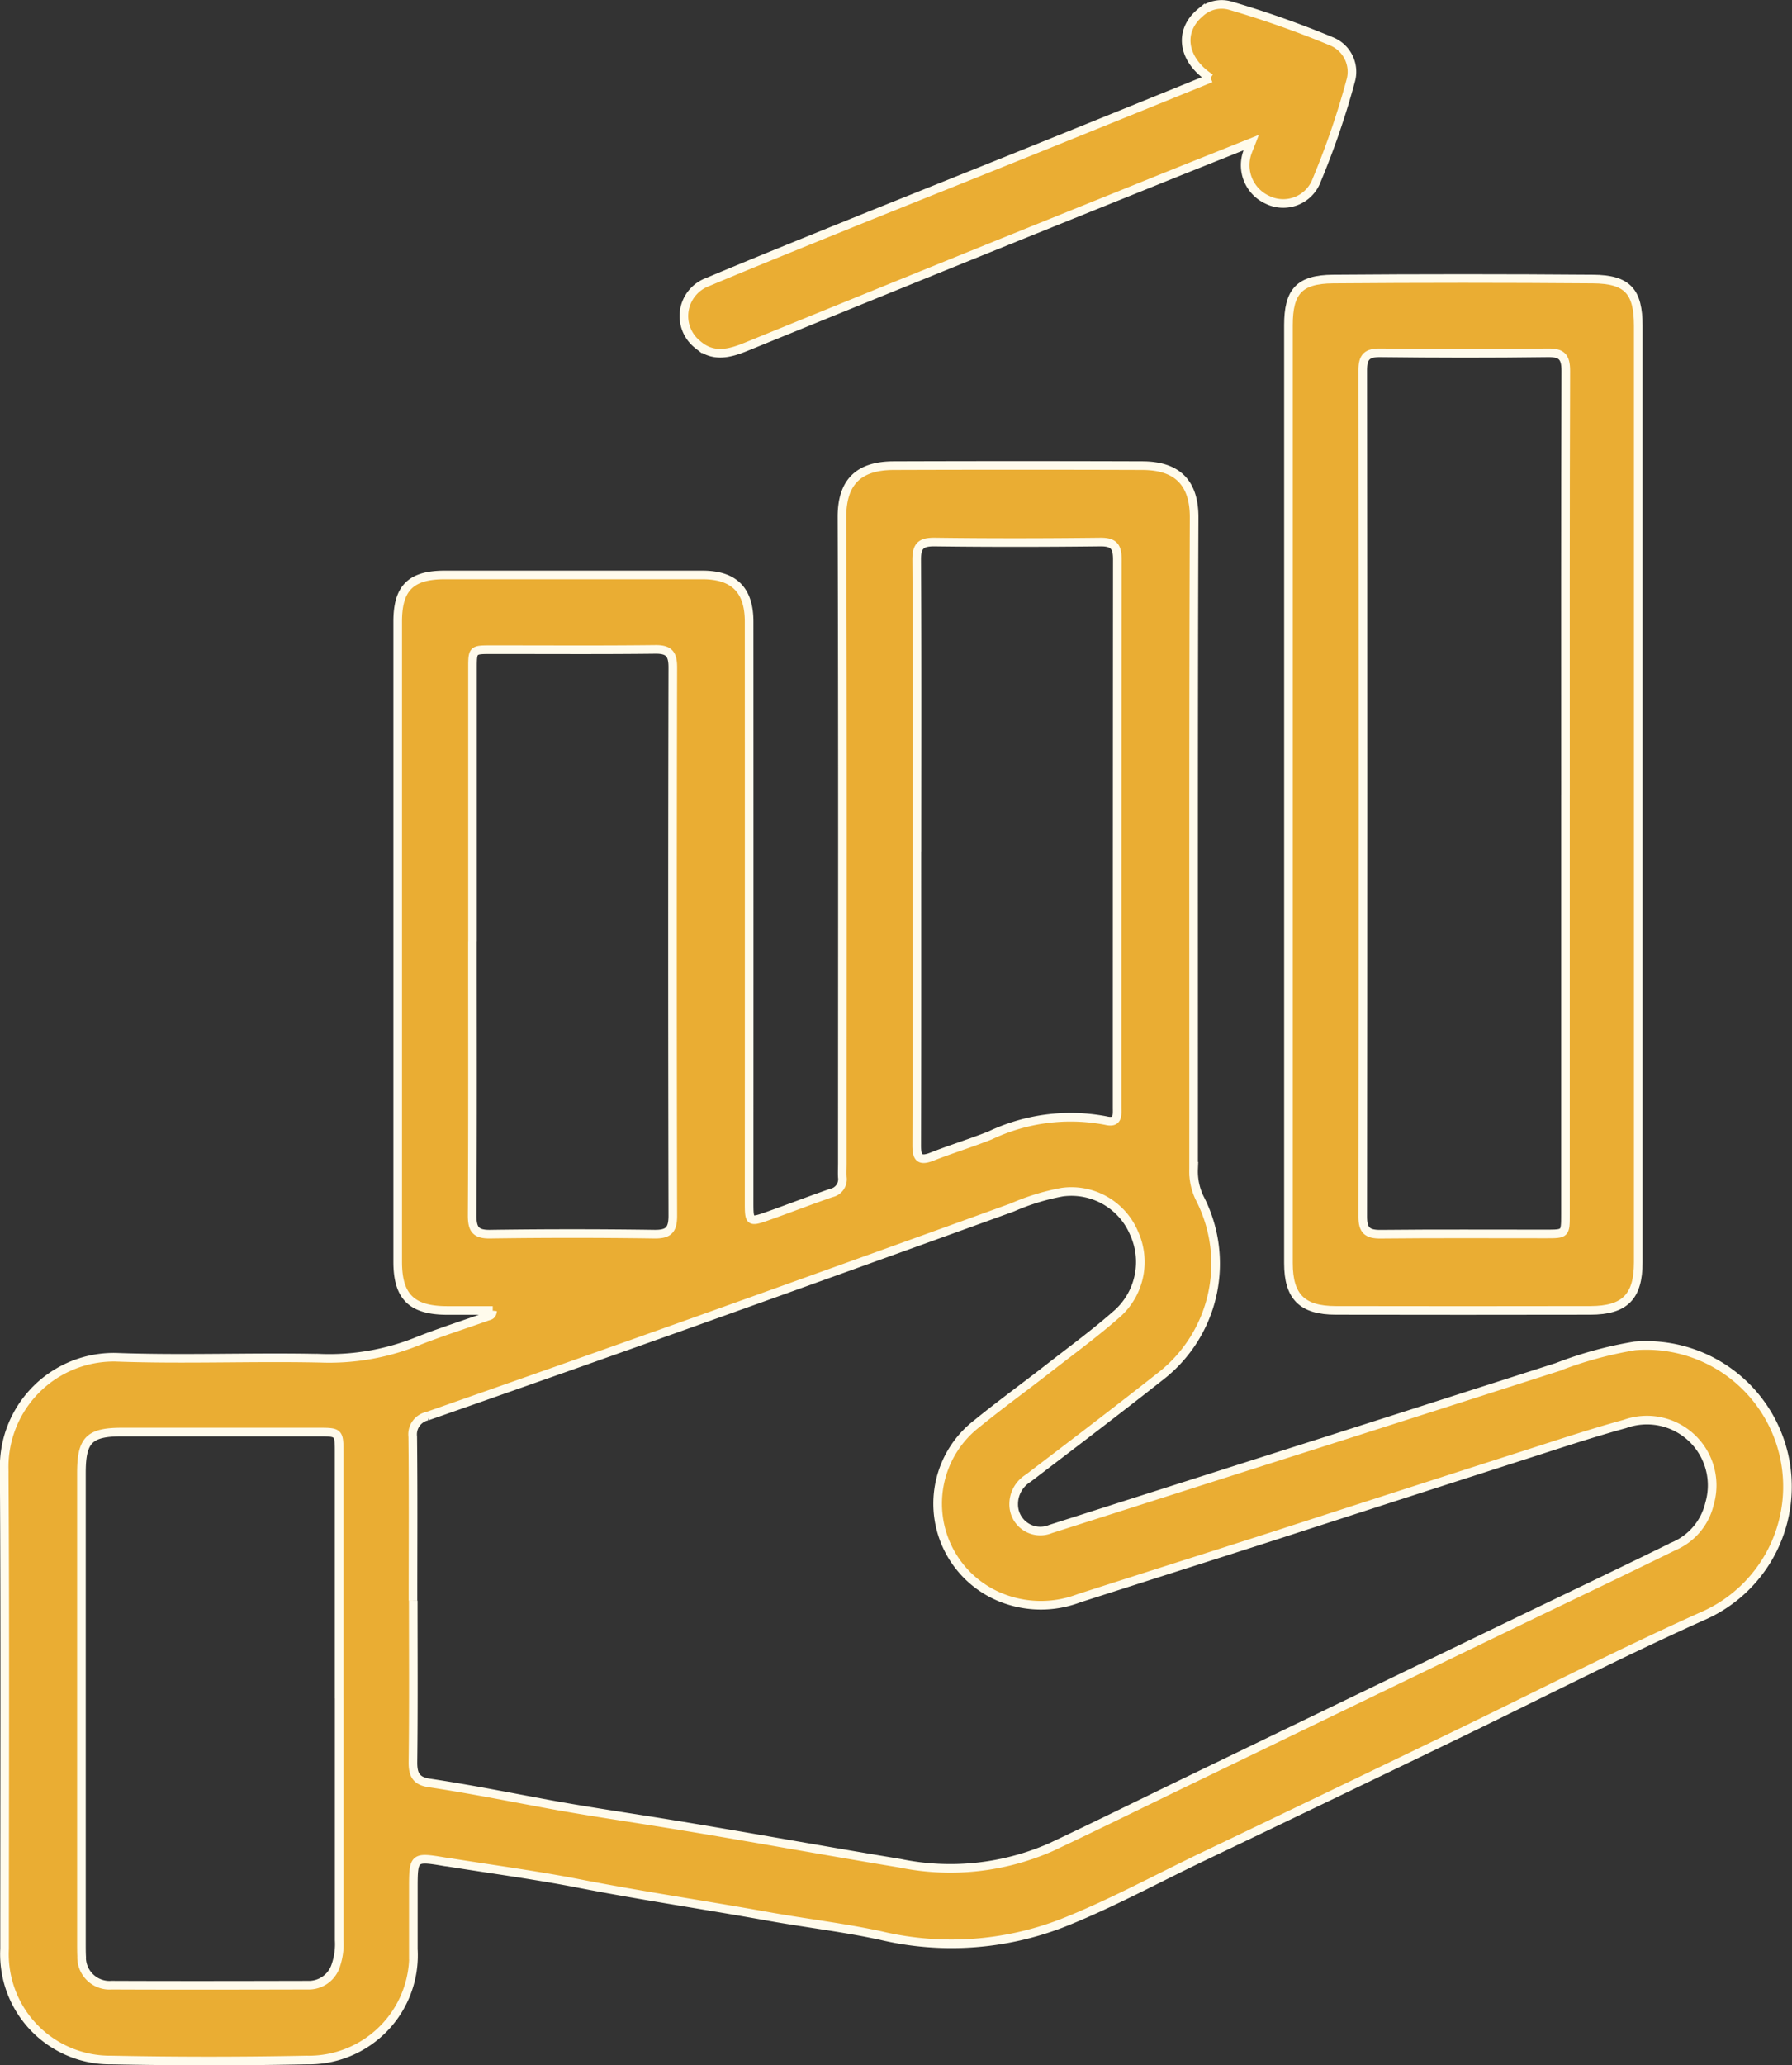
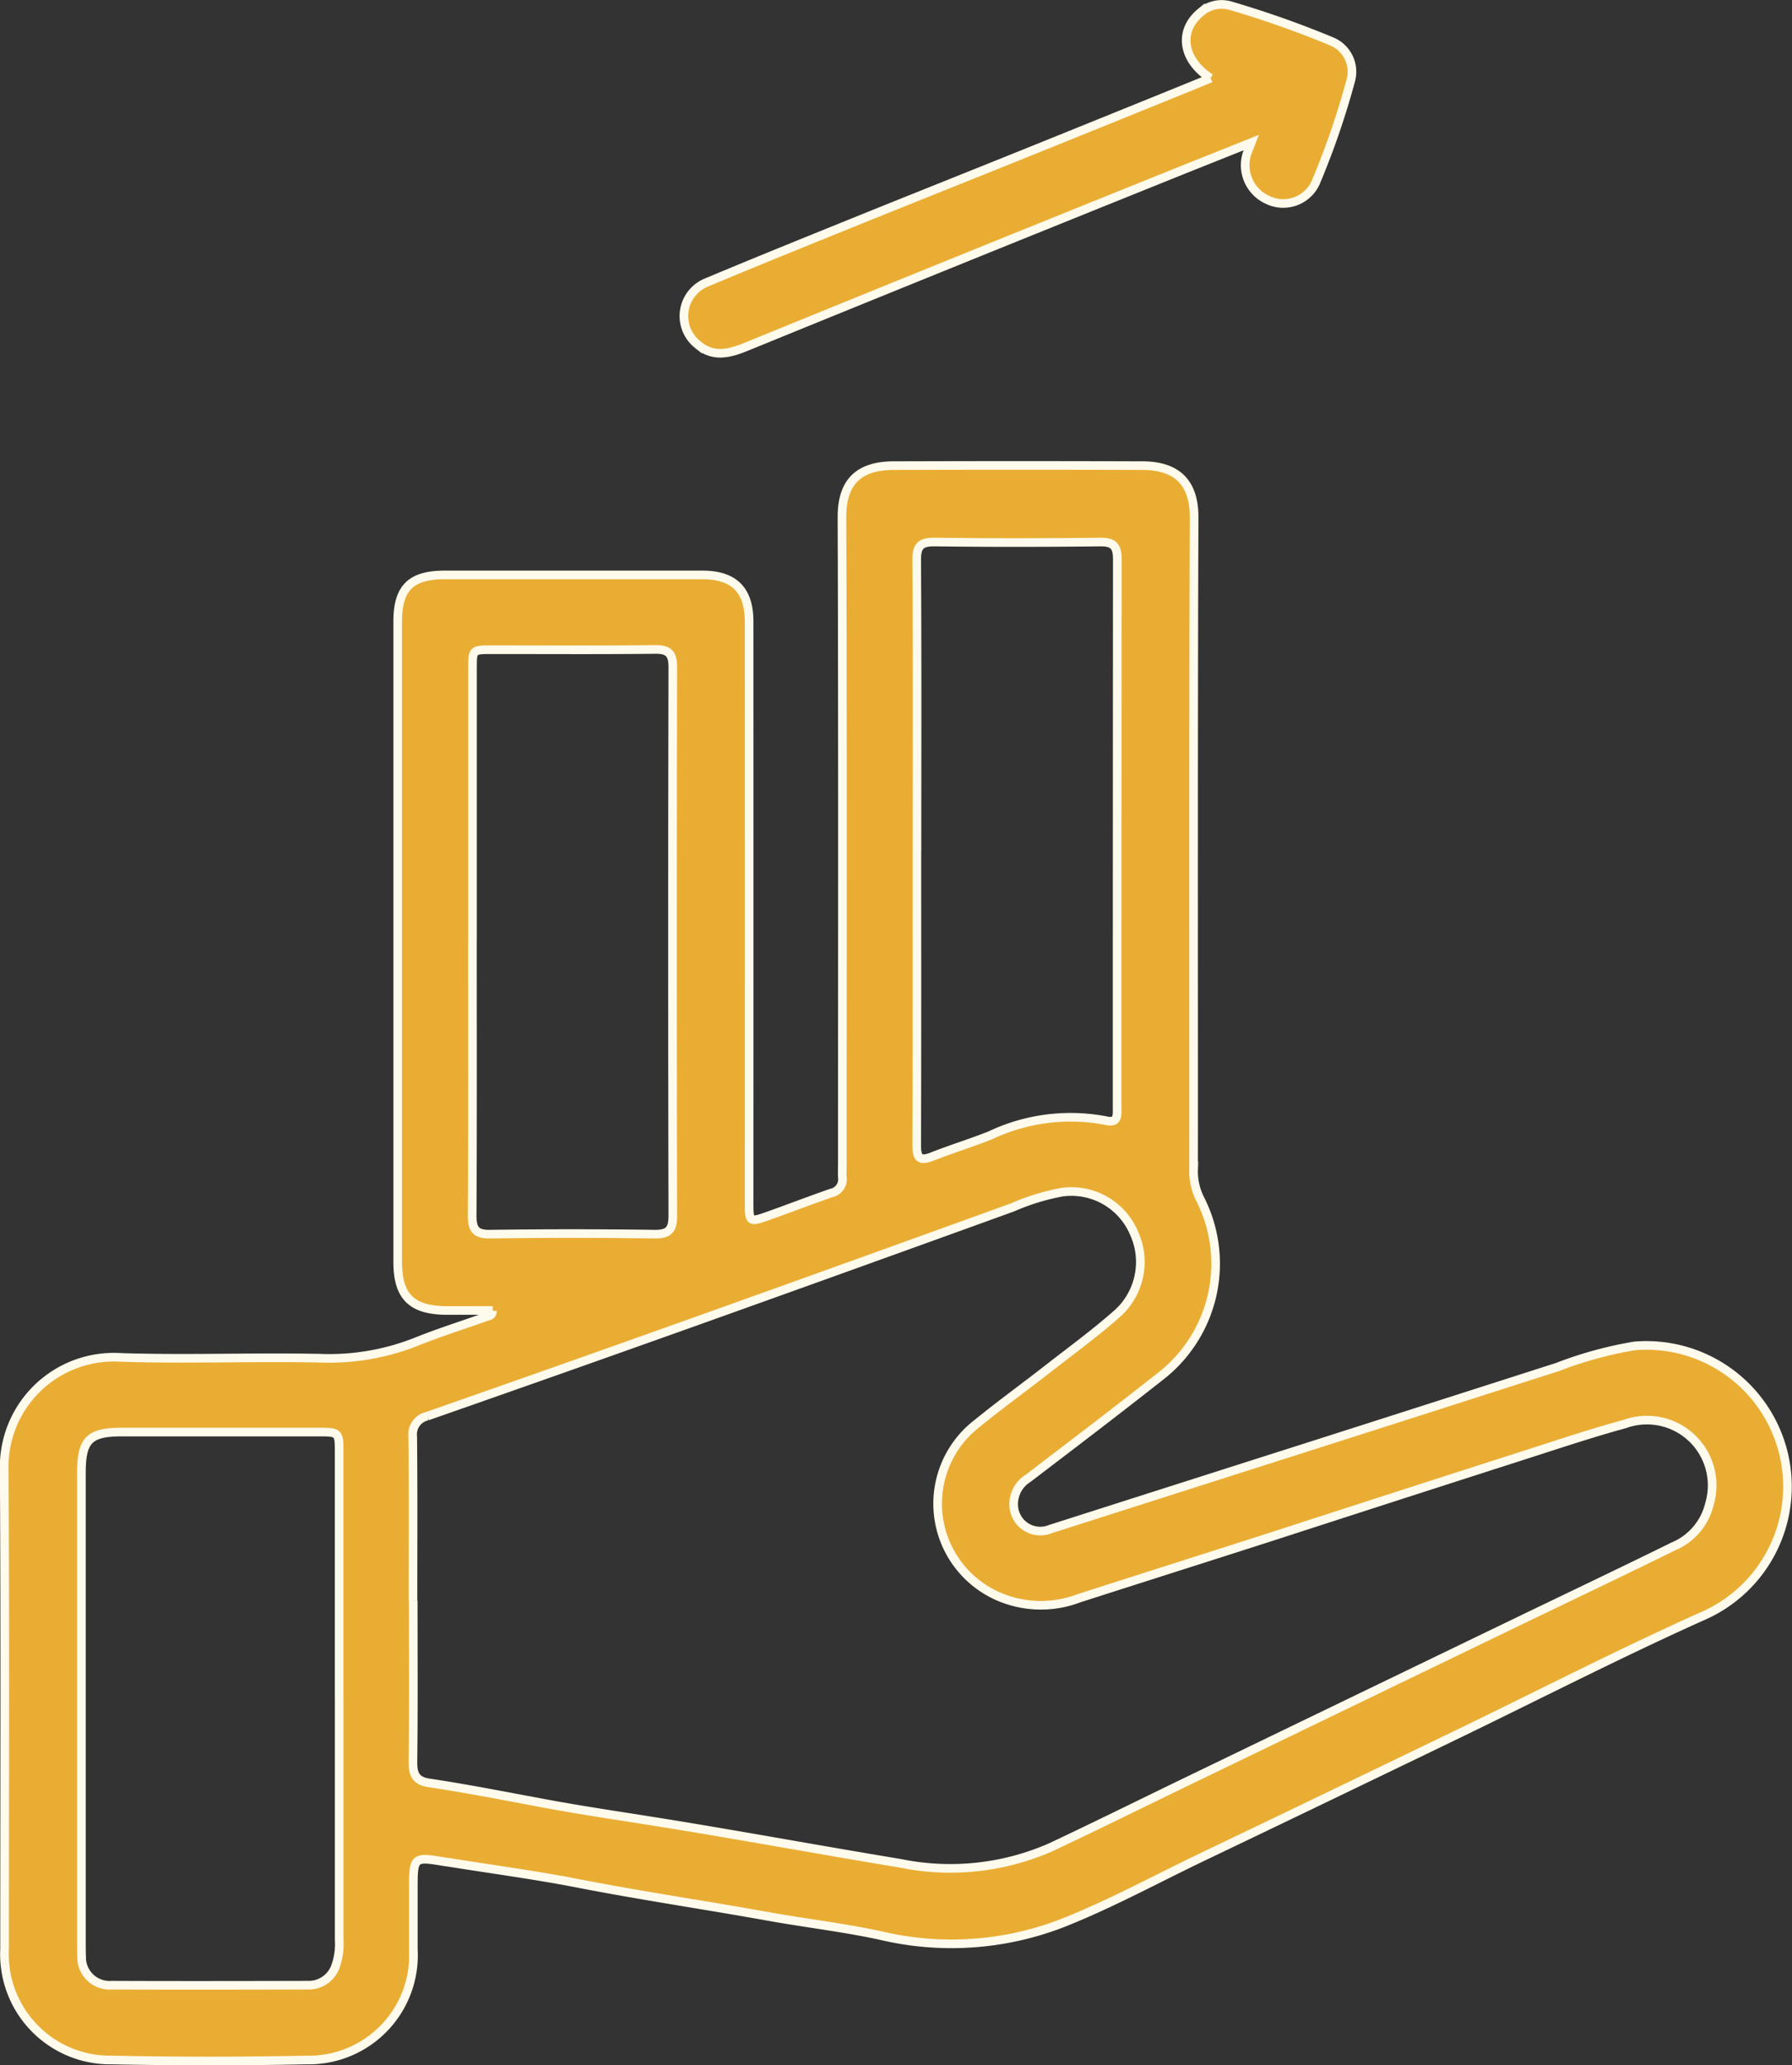
<svg xmlns="http://www.w3.org/2000/svg" width="103.827" height="119.572" viewBox="0 0 103.827 119.572">
  <rect x="0" y="0" width="103.827" height="119.572" fill="#333333" stroke="none" />
  <g id="Group_1133" data-name="Group 1133" transform="translate(0.25 0.255)">
    <g id="Group_1134" data-name="Group 1134" transform="translate(0 0)">
      <path id="Path_14085" data-name="Path 14085" d="M28.3,118.734c-.9,0-1.785,0-2.672,0-2.034-.012-2.836-.809-2.836-2.818q0-18.536,0-37.072c0-1.948.763-2.7,2.735-2.7q7.456,0,14.913,0c1.837,0,2.713.871,2.713,2.707q.006,16.817,0,33.634c0,1.128.025,1.153,1.075.782,1.234-.436,2.454-.91,3.691-1.337a.809.809,0,0,0,.636-.906c-.016-.272,0-.545,0-.818,0-12.467.022-24.933-.022-37.4-.007-2.048.975-2.983,2.989-2.99q7.21-.024,14.421,0c1.963.006,3,.942,2.994,3-.049,12.575-.023,25.151-.03,37.726a3.544,3.544,0,0,0,.373,1.729,8.255,8.255,0,0,1-2.176,10.182c-2.569,2.028-5.175,4.008-7.777,5.992a1.76,1.76,0,0,0-.845,1.5,1.542,1.542,0,0,0,2.133,1.444q7.869-2.511,15.738-5.018,6.815-2.176,13.628-4.36a22.709,22.709,0,0,1,4.483-1.226,8.176,8.176,0,0,1,3.86,15.678c-4.872,2.189-9.628,4.635-14.44,6.958s-9.63,4.641-14.452,6.947c-2.705,1.294-5.341,2.739-8.134,3.84a17.789,17.789,0,0,1-10.523.719c-2.154-.466-4.354-.72-6.526-1.11-3.645-.655-7.309-1.193-10.945-1.9-2.513-.491-5.056-.828-7.585-1.234-.054-.008-.109-.011-.163-.02-1.858-.312-1.858-.312-1.858,1.618,0,1.146,0,2.291,0,3.437a6.064,6.064,0,0,1-6.176,6.415q-5.652.113-11.307,0a6.125,6.125,0,0,1-6.2-6.428c0-9.275.038-18.55-.023-27.824a6.353,6.353,0,0,1,6.452-6.441c3.955.147,7.921-.027,11.88.059a13.66,13.66,0,0,0,5.5-.938c1.364-.549,2.772-.99,4.159-1.484.114-.041.28-.033.309-.331m-4.6,16.792c0,3.11.022,6.22-.016,9.329-.009.724.172,1.107.929,1.22,2.285.342,4.551.794,6.823,1.214,1.978.366,3.974.663,5.962.978,4.845.766,9.666,1.665,14.5,2.46a14.476,14.476,0,0,0,8.733-.92c2.614-1.229,5.2-2.511,7.8-3.767q9.65-4.661,19.3-9.318c3-1.446,6-2.872,8.987-4.341a3.565,3.565,0,0,0,2.09-2.476,3.778,3.778,0,0,0-4.909-4.611c-1.891.517-3.756,1.138-5.623,1.738q-7.438,2.386-14.868,4.793c-3.711,1.193-7.427,2.368-11.138,3.56a6.188,6.188,0,0,1-4.56-.061,5.859,5.859,0,0,1-1.32-10.075c1.351-1.1,2.77-2.124,4.146-3.2,1.354-1.055,2.747-2.07,4.026-3.21a4.014,4.014,0,0,0,.907-4.584,3.94,3.94,0,0,0-4.169-2.384,13.1,13.1,0,0,0-2.886.885q-9.151,3.311-18.316,6.584-7.781,2.775-15.581,5.5a1.081,1.081,0,0,0-.846,1.189c.034,3.164.015,6.329.015,9.493M19.4,141.2q0-7.159,0-14.319c0-1.066-.041-1.106-1.106-1.107q-5.735,0-11.47,0c-1.908,0-2.356.451-2.357,2.37q0,13.623,0,27.247c0,.245,0,.491.012.736A1.617,1.617,0,0,0,6.216,157.8c3.8.016,7.592.009,11.387,0a1.64,1.64,0,0,0,1.609-1.162,3.8,3.8,0,0,0,.191-1.45q0-7,0-13.991M52.874,92.143c0,5.672.008,11.343-.011,17.015,0,.7.143.961.877.672,1.115-.439,2.264-.79,3.378-1.232a10.866,10.866,0,0,1,6.7-.858c.73.177.657-.327.657-.767q0-15.869.012-31.739c0-.733-.212-1-.98-.994-3.194.036-6.389.042-9.582,0-.826-.011-1.069.222-1.063,1.057.035,5.617.018,11.234.016,16.851M27.123,97.358c0,5.291.015,10.582-.016,15.872,0,.8.2,1.1,1.051,1.085q4.75-.068,9.5,0c.826.011,1.076-.242,1.074-1.07q-.036-15.872,0-31.745c0-.77-.215-1.05-1.016-1.041-3.167.037-6.335.014-9.5.016-1.085,0-1.089,0-1.089,1.092q0,7.9,0,15.79" transform="translate(0 -43.11)" fill="#eaad33" stroke="#fffbec" stroke-width="0.5" />
-       <path id="Path_14086" data-name="Path 14086" d="M214.827,71.4q0,13.538,0,27.076c0,1.989-.776,2.778-2.778,2.781q-7.371.014-14.743,0c-1.96,0-2.746-.8-2.746-2.731q0-27.158,0-54.315c0-1.943.621-2.654,2.576-2.67q7.534-.06,15.07,0c2,.014,2.621.719,2.621,2.705q0,13.579,0,27.157m-4.216,0c0-8.18-.012-16.359.018-24.539,0-.837-.242-1.063-1.065-1.051-3.221.045-6.443.039-9.664,0-.777-.009-1.037.217-1.036,1.013q.029,24.5,0,49c0,.8.268,1.028,1.042,1.02,3.194-.034,6.388-.013,9.582-.015,1.12,0,1.122,0,1.122-1.134q0-12.147,0-24.294" transform="translate(-120.158 -25.638)" fill="#eaad33" stroke="#fffbec" stroke-width="0.5" />
      <path id="Path_14087" data-name="Path 14087" d="M133.459,4.269c-1.646-1.068-1.86-2.746-.579-3.8a1.832,1.832,0,0,1,1.764-.386A56.624,56.624,0,0,1,140.5,2.152a1.9,1.9,0,0,1,1.092,2.239,46.2,46.2,0,0,1-1.981,5.789,2.067,2.067,0,0,1-2.859,1.13,2.2,2.2,0,0,1-1.131-2.8c.045-.127.1-.251.2-.509-1.86.743-3.619,1.442-5.374,2.149q-5.232,2.106-10.462,4.22-6.706,2.714-13.4,5.443c-.977.4-1.932.665-2.838-.119a2.1,2.1,0,0,1,.55-3.607c2.788-1.171,5.593-2.3,8.4-3.437,3.308-1.337,6.624-2.655,9.934-3.989q5.193-2.093,10.38-4.2c.122-.049.244-.1.46-.192" transform="translate(-63.575 0)" fill="#eaad33" stroke="#fffbec" stroke-width="0.5" />
    </g>
  </g>
</svg>